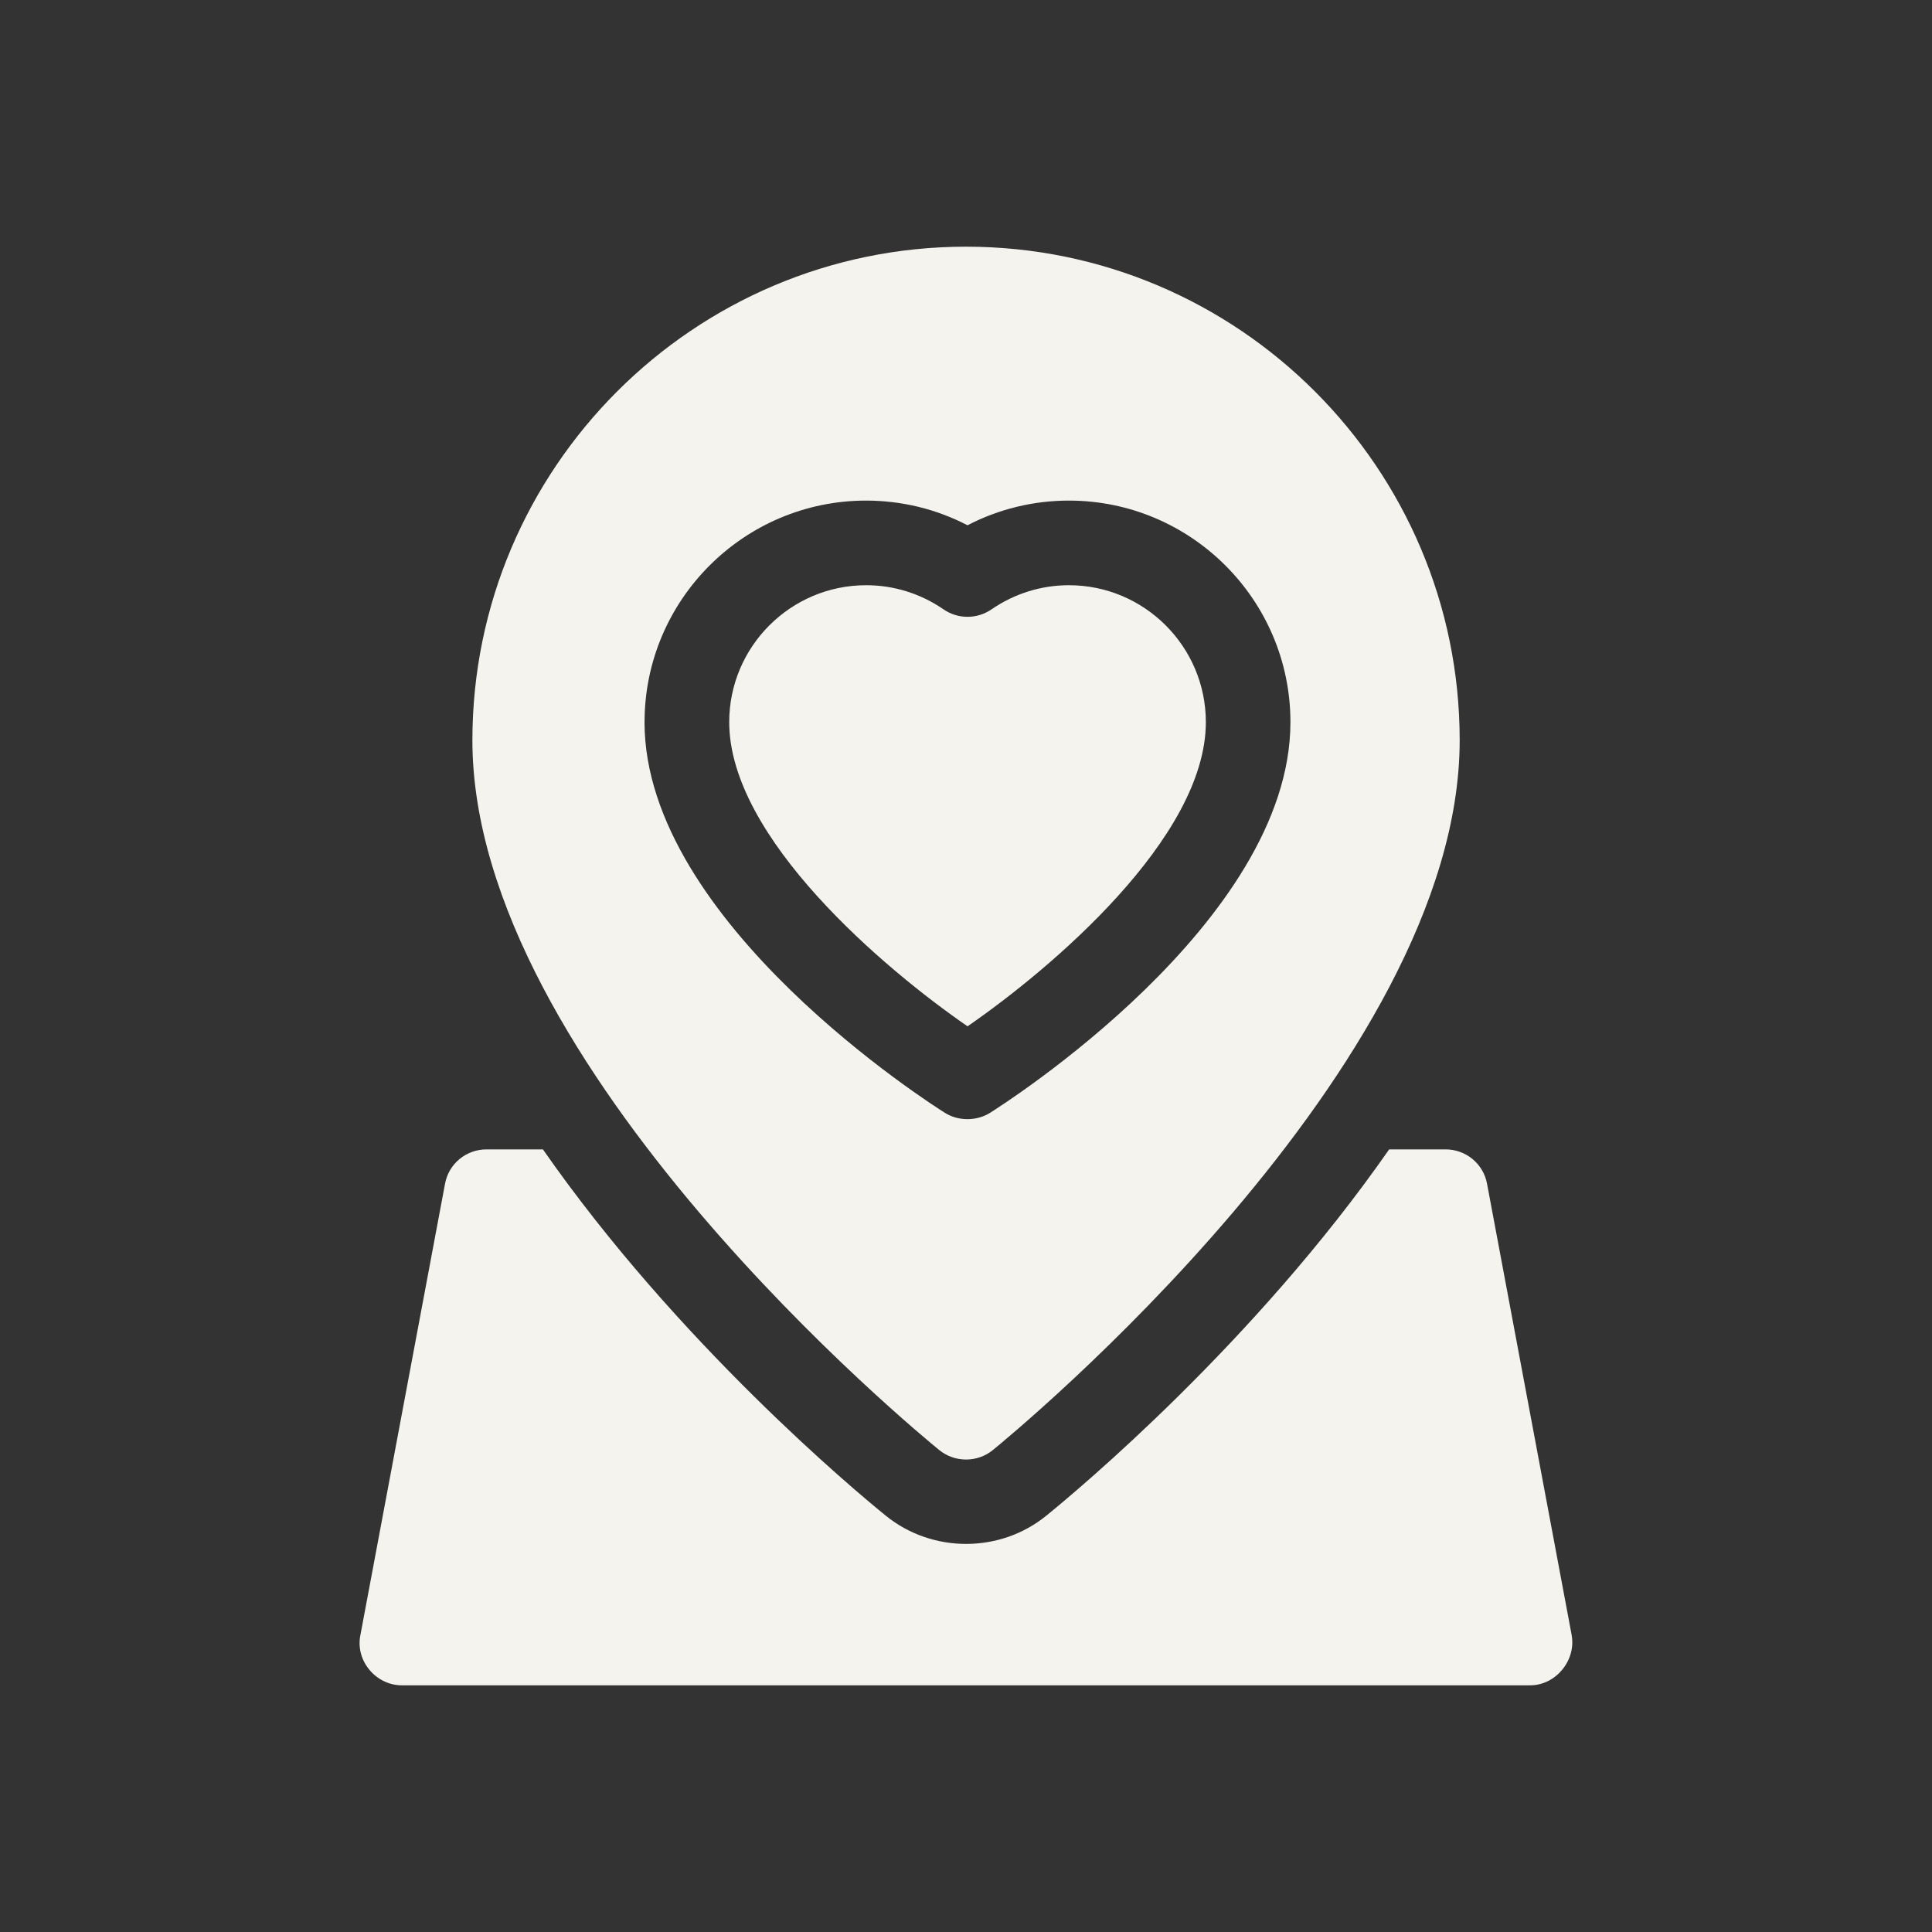
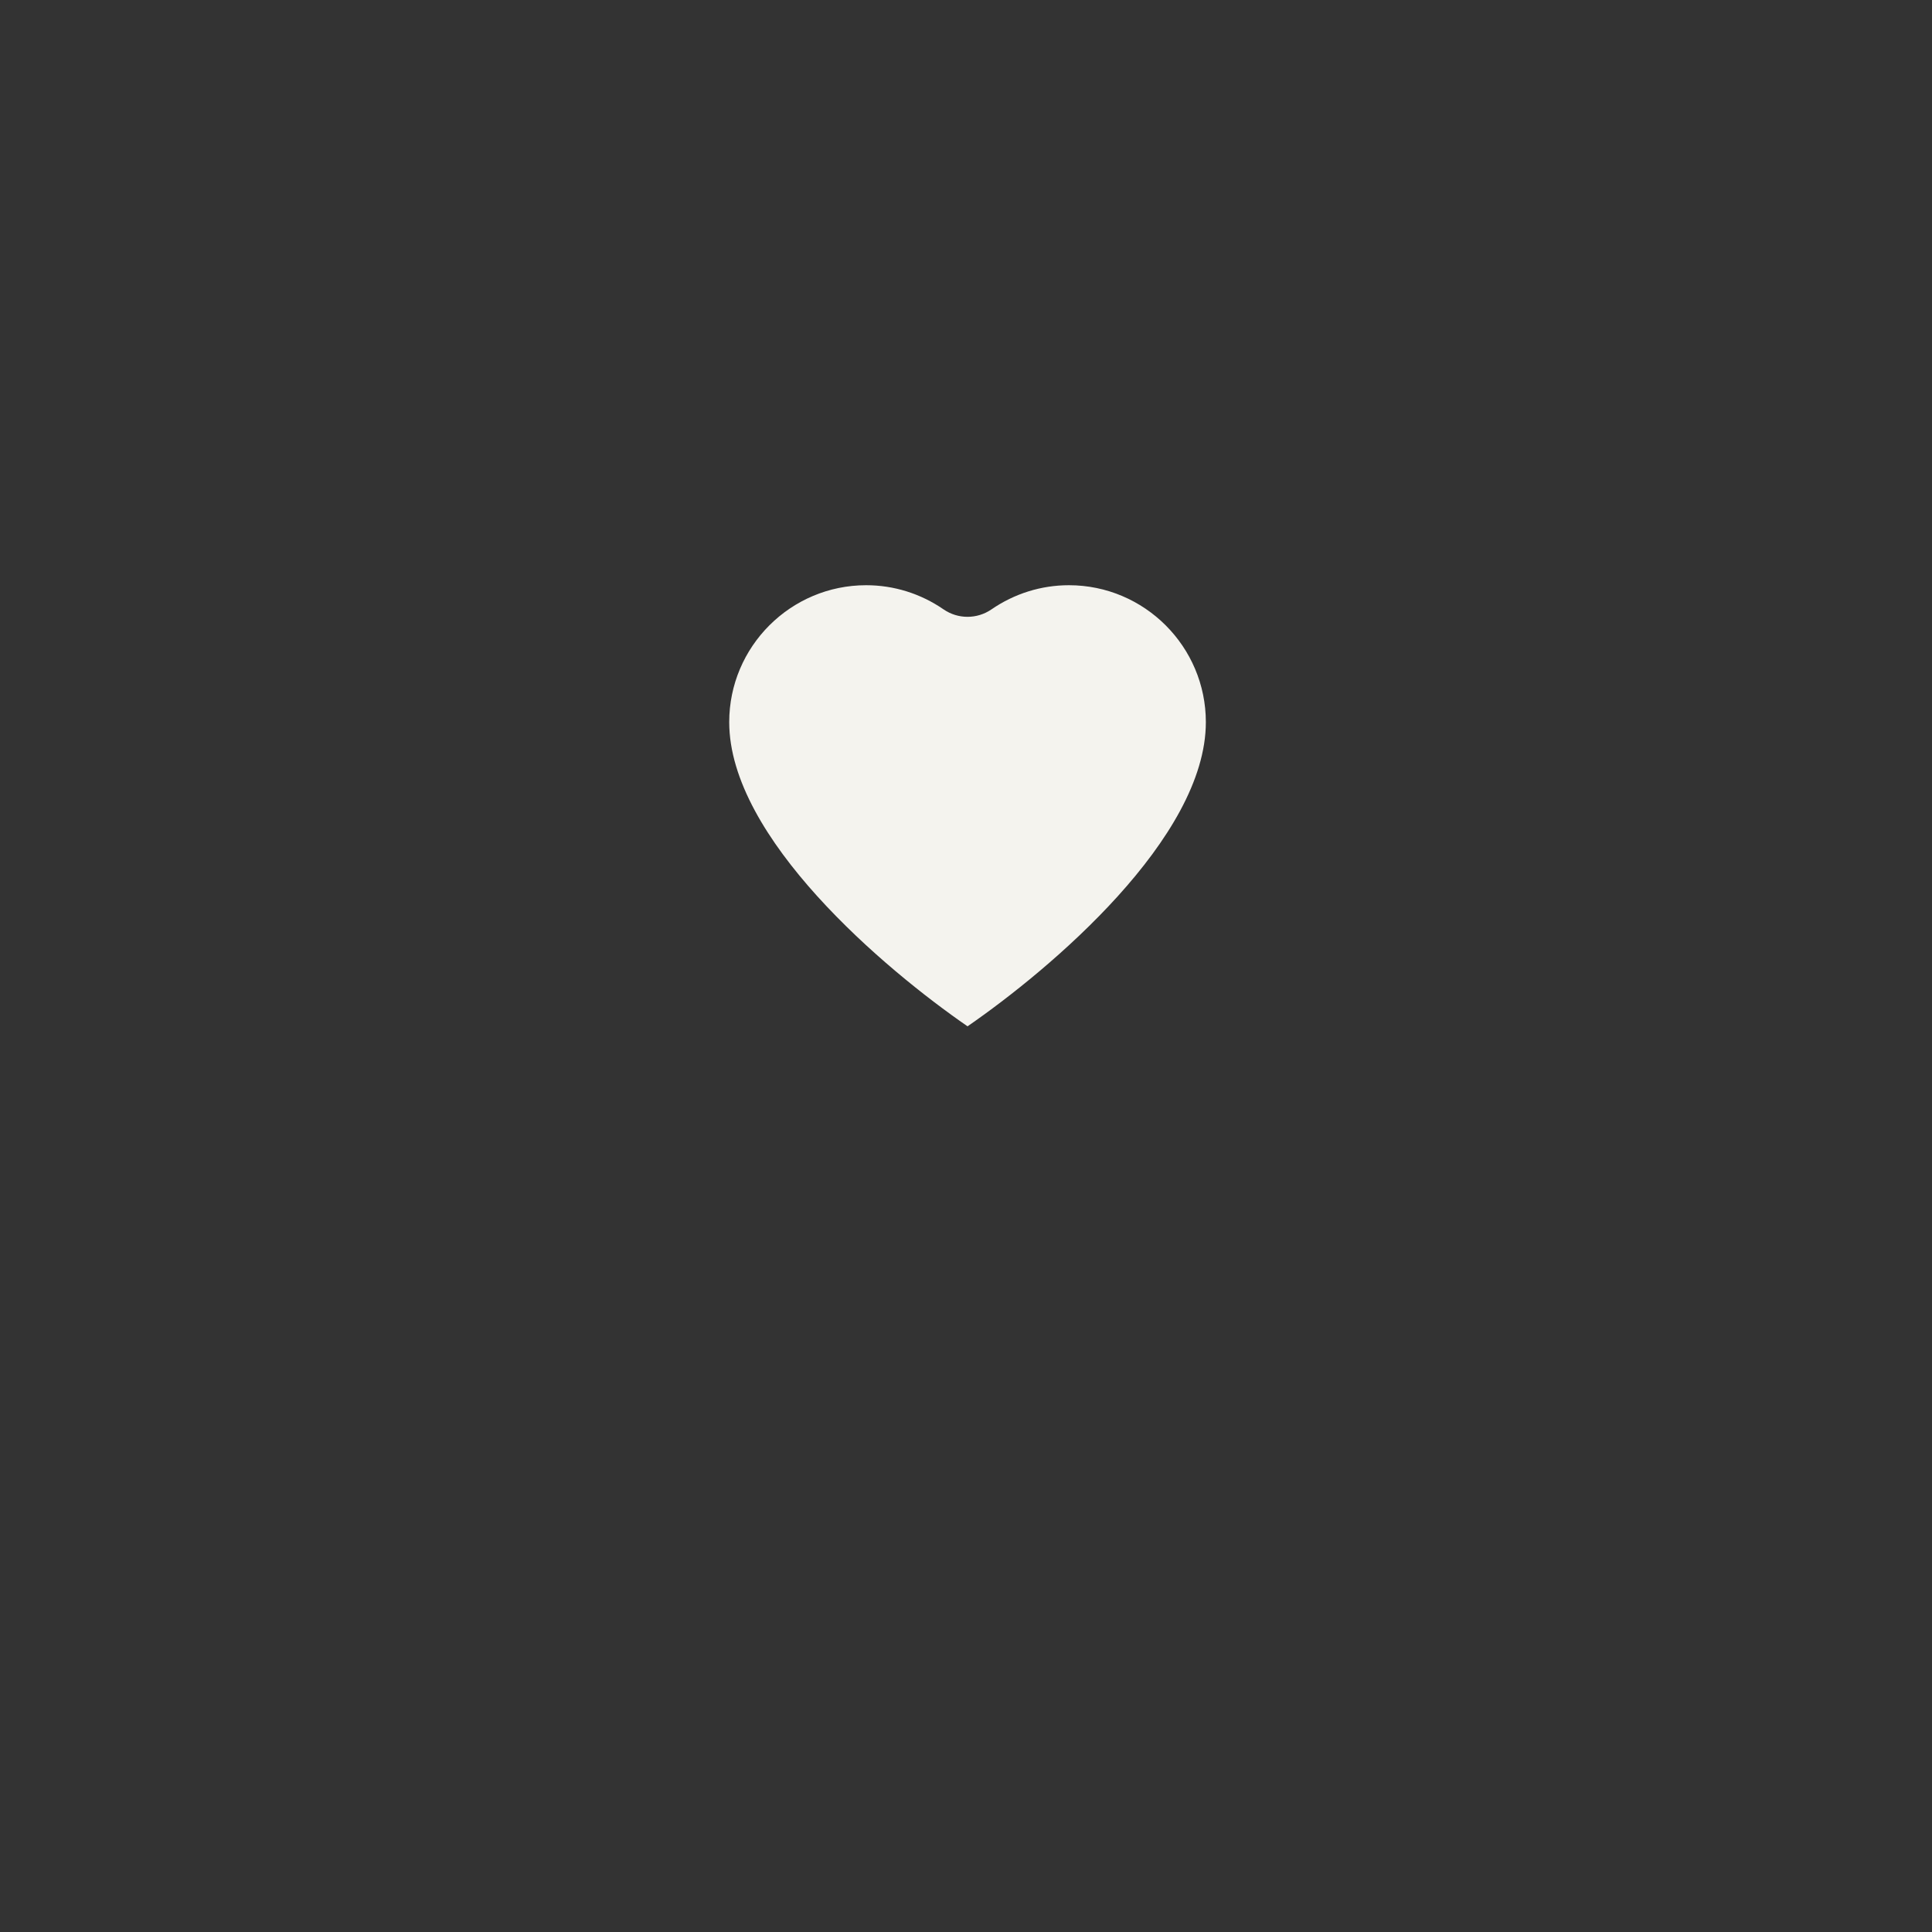
<svg xmlns="http://www.w3.org/2000/svg" id="Layer_1" data-name="Layer 1" viewBox="0 0 492 492">
  <rect x="0" y="0" width="492" height="492" fill="#333333" stroke="none" />
  <defs>
    <style>
      .cls-1 {
        fill: #f4f3ee;
        stroke-width: 0px;
      }
    </style>
  </defs>
  <path class="cls-1" d="M307.08,183.9c0-19.23-15.64-34.87-34.87-34.87-7.05,0-13.87,2.13-19.72,6.15-3.68,2.53-8.54,2.53-12.21,0-5.84-4.02-12.65-6.15-19.71-6.15-19.23,0-34.87,15.64-34.87,34.87,0,29.51,39.61,62.92,60.69,77.46,21.09-14.55,60.69-47.95,60.69-77.46Z" />
-   <path class="cls-1" d="M239.22,369.29c3.93,3.19,9.67,3.19,13.59,0,4.85-3.95,118.91-97.57,118.91-180.76,0-69.31-56.39-125.71-125.71-125.71s-125.71,56.39-125.71,125.71c0,83.19,114.06,176.81,118.91,180.76ZM164.14,183.9c0-31.11,25.31-56.42,56.42-56.42,9.06,0,17.86,2.15,25.82,6.28,7.97-4.12,16.77-6.28,25.82-6.28,31.11,0,56.42,25.31,56.42,56.42,0,51.03-73.4,97.55-76.53,99.51-3.29,2.06-7.95,2.18-11.43,0-3.12-1.95-76.53-48.48-76.53-99.51Z" />
-   <path class="cls-1" d="M400.24,416.39c-.06-.33-21.55-114.93-21.55-114.93-.93-5.1-5.39-8.76-10.56-8.76h-14.37c-34.26,49.21-79.45,86.92-87.35,93.31-11.77,9.56-29.02,9.53-40.8,0-7.9-6.39-53.08-44.11-87.35-93.31h-14.37c-5.17,0-9.63,3.66-10.56,8.76l-21.55,114.93c-1.34,6.53,3.95,12.79,10.56,12.79h287.33c6.53,0,11.76-6.38,10.56-12.79Z" />
</svg>